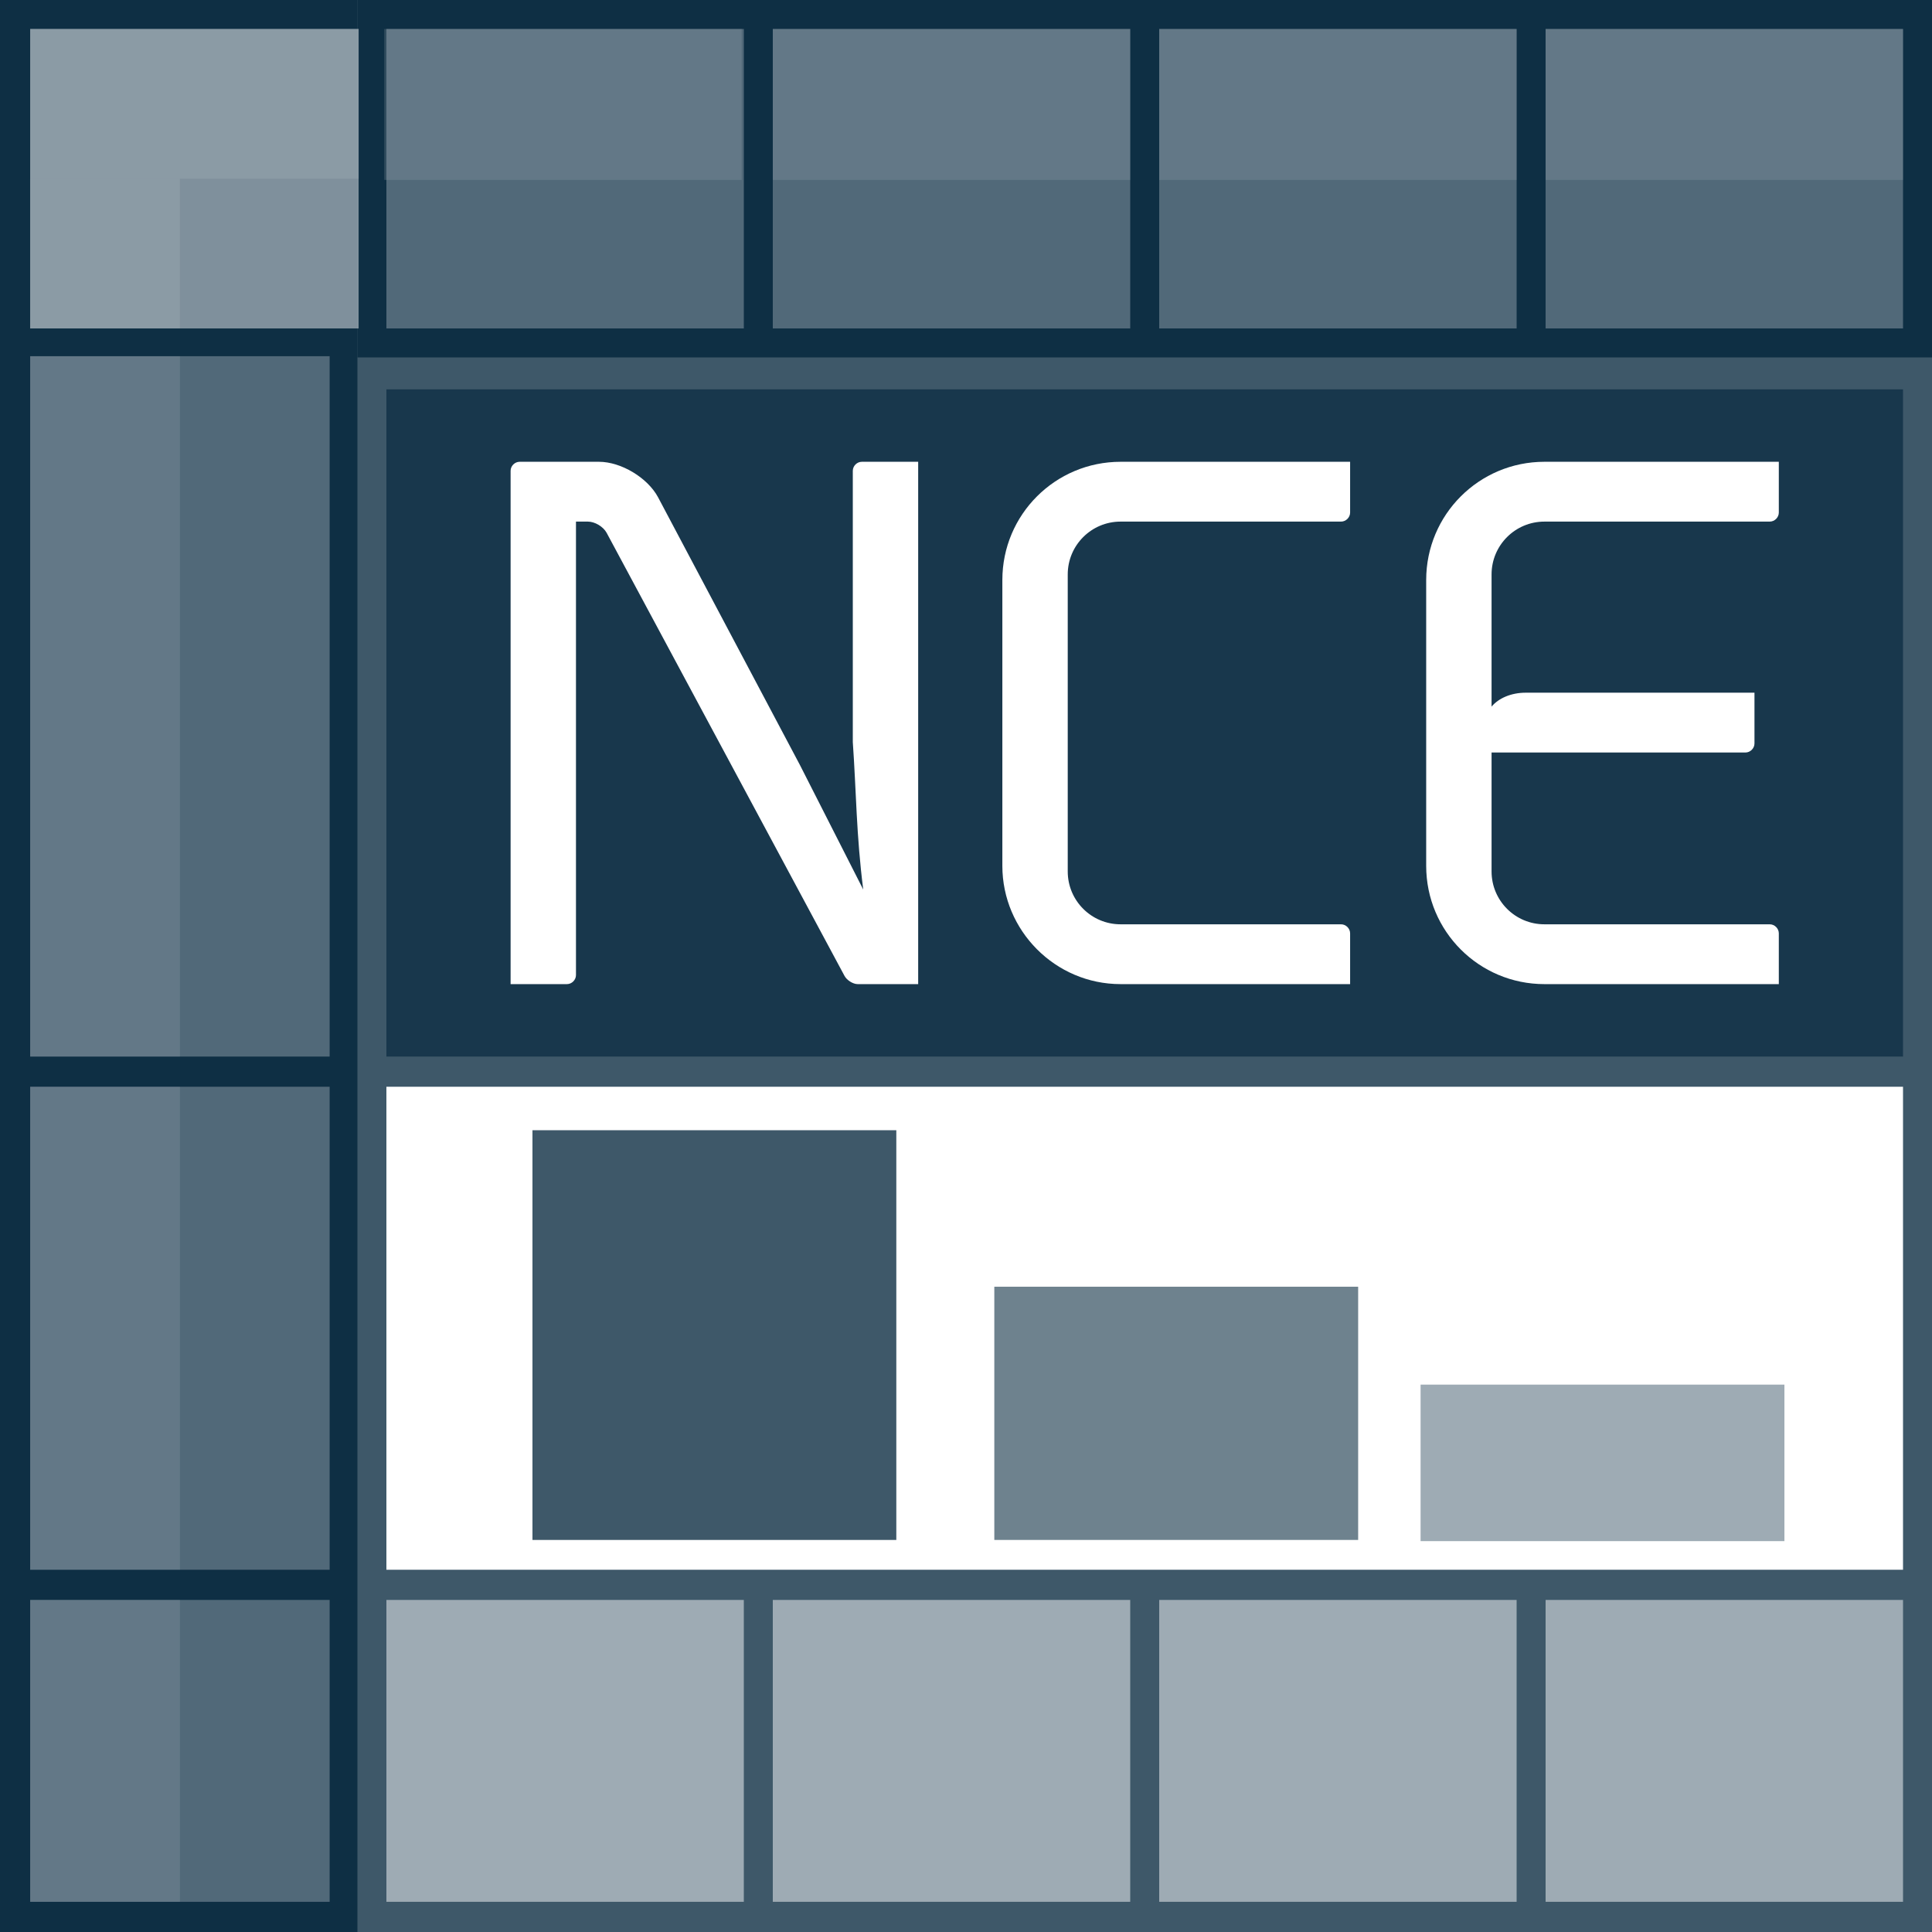
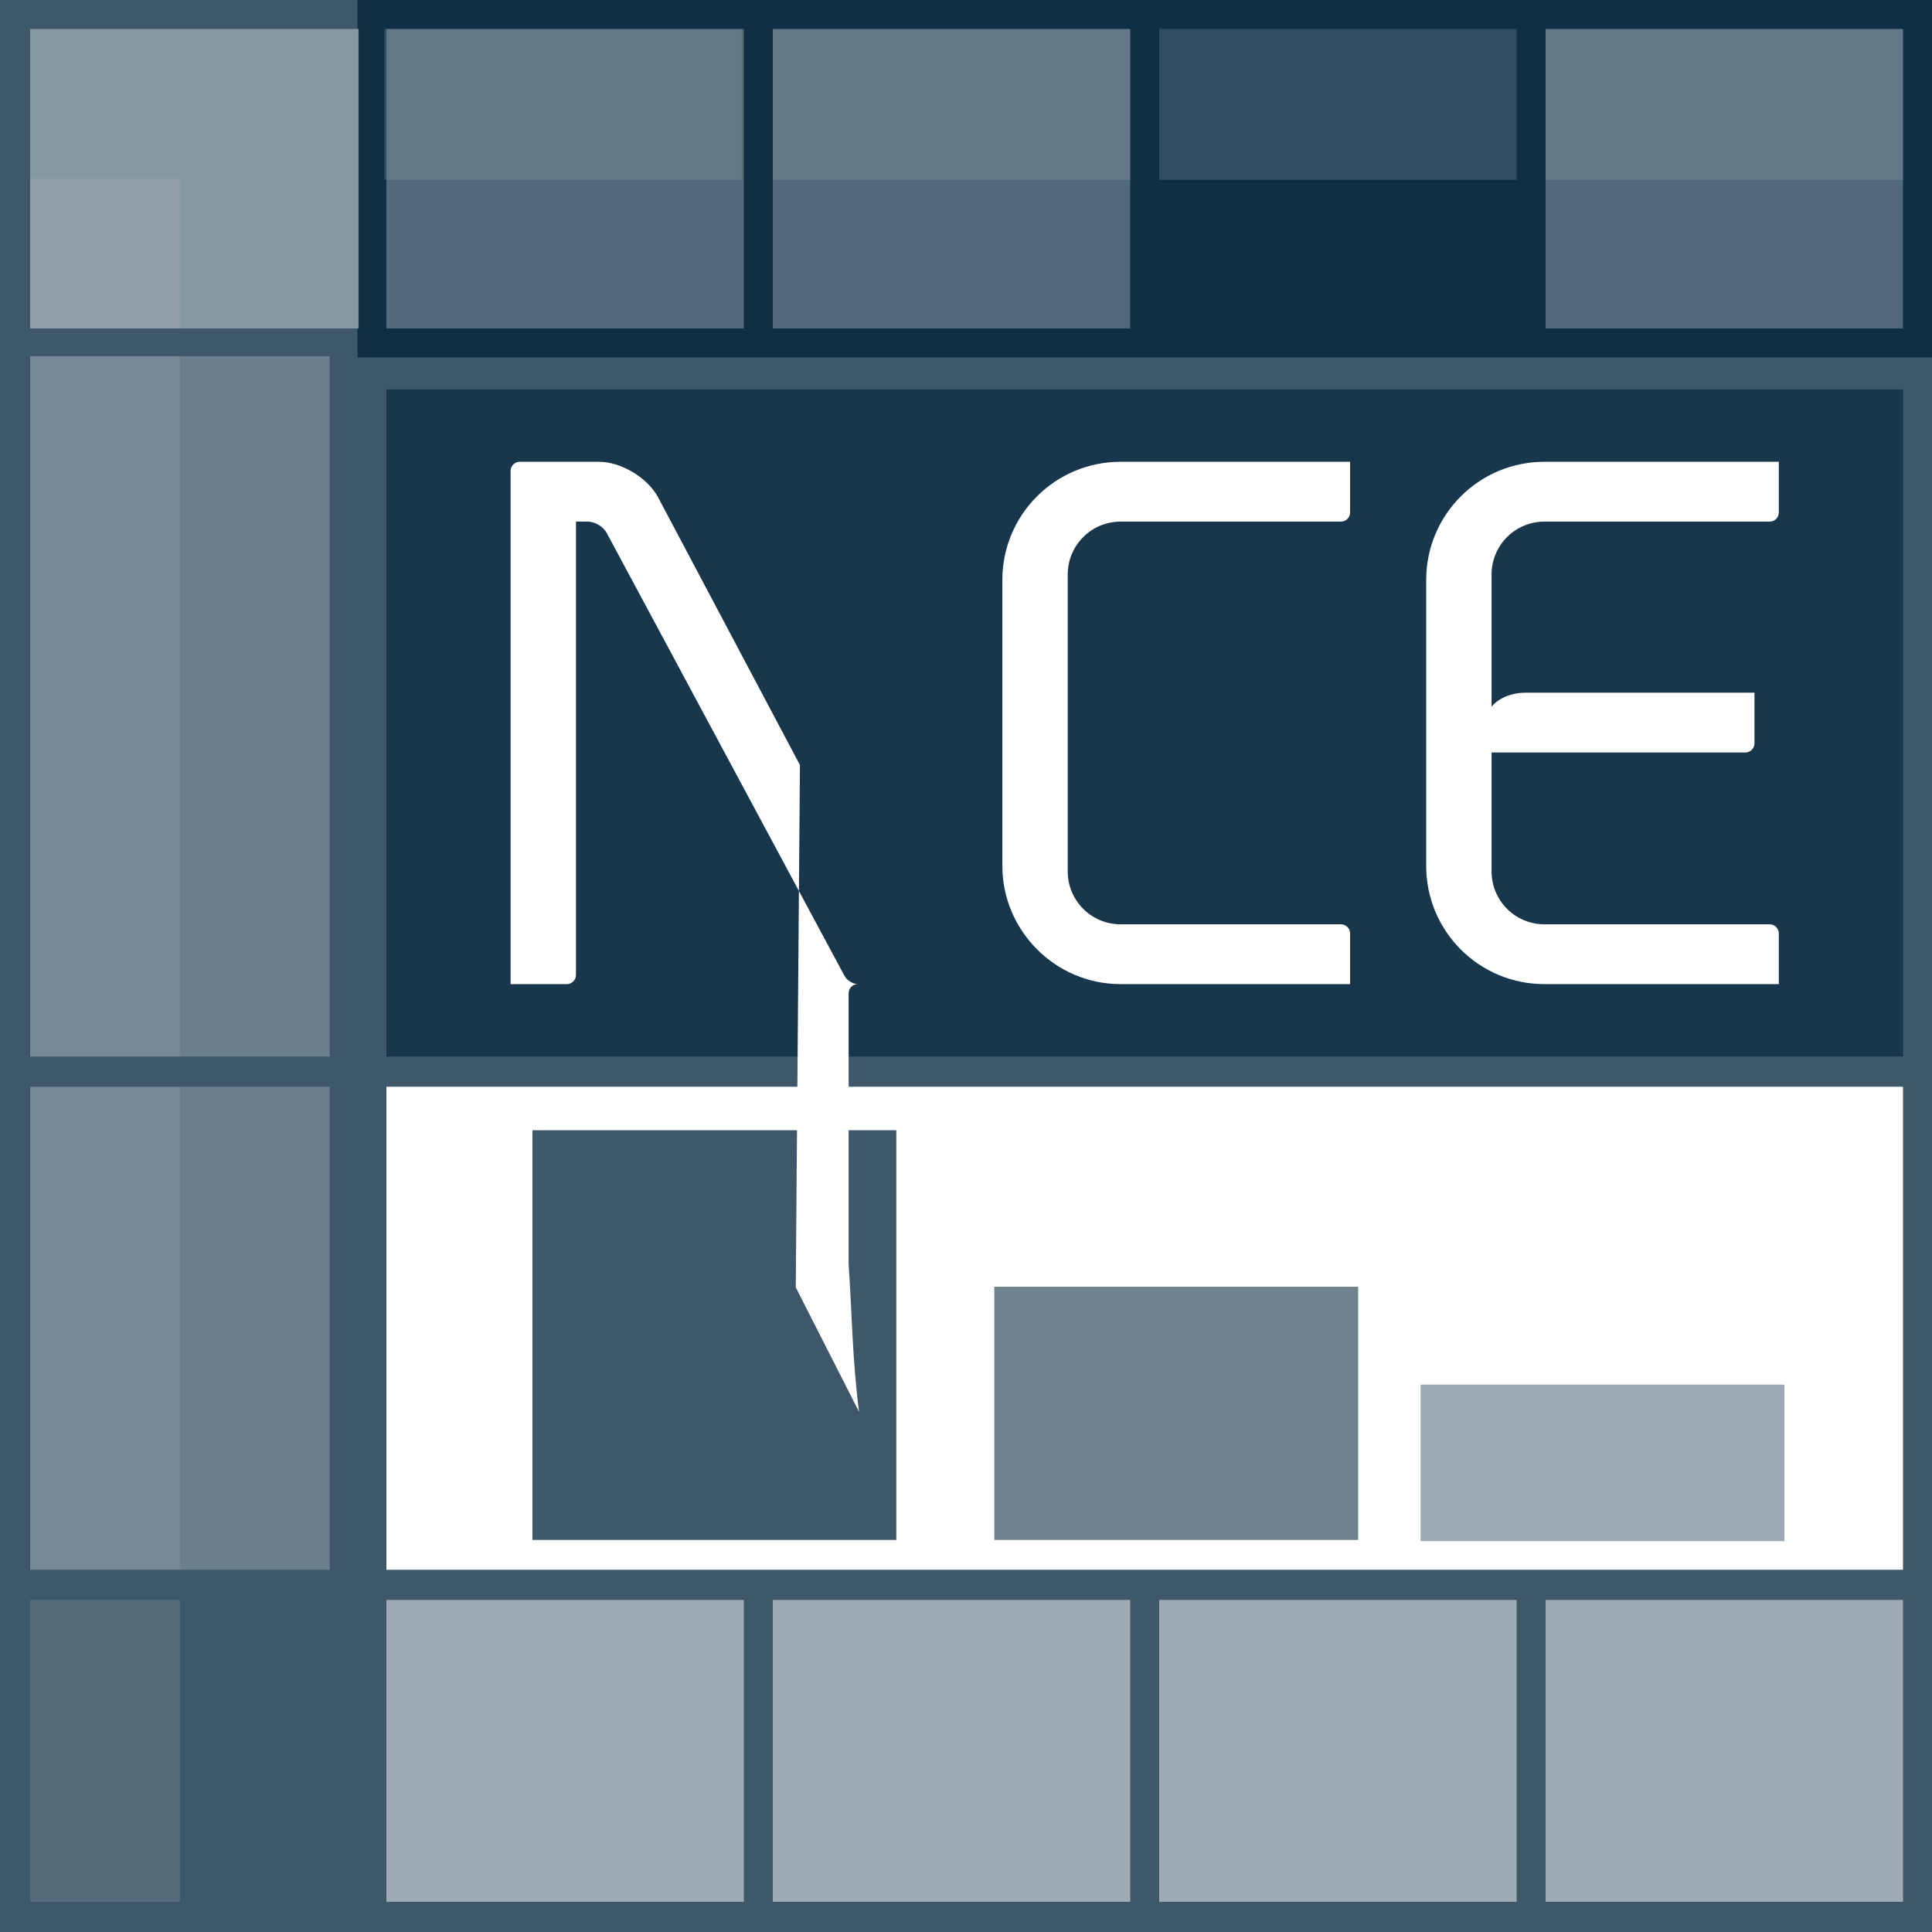
<svg xmlns="http://www.w3.org/2000/svg" xmlns:ns1="http://www.inkscape.org/namespaces/inkscape" xmlns:ns2="http://sodipodi.sourceforge.net/DTD/sodipodi-0.dtd" xmlns:xlink="http://www.w3.org/1999/xlink" width="400" height="400" id="svg2985" version="1.1" ns1:version="0.48.4 r9939" ns2:docname="NCE_LibCalcExt.svg" ns1:export-filename="/home/carlo/Development/NCE-NonJava/Icons/NCE-LibCalcExt/NCE_LibCalcExt_64x64.png" ns1:export-xdpi="14.4" ns1:export-ydpi="14.4">
  <defs id="defs2987">
    <linearGradient x1="476" y1="-867.138" x2="498" y2="-867.138" id="linearGradient54094" xlink:href="#linearGradient13214-3" gradientUnits="userSpaceOnUse" />
    <linearGradient id="linearGradient13214-3">
      <stop id="stop13216-0" style="stop-color:#18a303;stop-opacity:1" offset="0" />
      <stop id="stop13218-4" style="stop-color:#106802;stop-opacity:1" offset="1" />
    </linearGradient>
    <linearGradient x1="475" y1="-895.638" x2="475" y2="-848.638" id="linearGradient54092" xlink:href="#linearGradient10292-9-2-6-6-4" gradientUnits="userSpaceOnUse" gradientTransform="translate(123,1753.64)" />
    <linearGradient id="linearGradient10292-9-2-6-6-4">
      <stop id="stop10294-9-9-7-8-9" style="stop-color:#666666;stop-opacity:1" offset="0" />
      <stop id="stop10296-6-6-7-4-50" style="stop-color:#333333;stop-opacity:1" offset="1" />
    </linearGradient>
    <linearGradient x1="481" y1="-759.638" x2="481" y2="-764.638" id="linearGradient54096" xlink:href="#linearGradient15606-6" gradientUnits="userSpaceOnUse" gradientTransform="matrix(1.5,0,0,1.8,-231.5,510.715)" />
    <linearGradient id="linearGradient15606-6">
      <stop id="stop15608-8" style="stop-color:#ffffff;stop-opacity:0.588" offset="0" />
      <stop id="stop15610-7" style="stop-color:#ffffff;stop-opacity:0.863" offset="1" />
    </linearGradient>
    <linearGradient x1="209.062" y1="-765.461" x2="209.062" y2="-781.623" id="linearGradient44048" xlink:href="#linearGradient15606-1-6" gradientUnits="userSpaceOnUse" gradientTransform="matrix(0.452,0,0,0.452,-89.482,390.209)" />
    <linearGradient id="linearGradient15606-1-6">
      <stop id="stop15608-0-8" style="stop-color:#ffffff;stop-opacity:0.588" offset="0" />
      <stop id="stop15610-5-9" style="stop-color:#ffffff;stop-opacity:0.863" offset="1" />
    </linearGradient>
    <linearGradient x1="294.343" y1="256.581" x2="294.418" y2="243.139" id="linearGradient44051" xlink:href="#linearGradient10286-3-2" gradientUnits="userSpaceOnUse" gradientTransform="matrix(0.902,0,0,0.906,-260.048,-183.979)" />
    <linearGradient id="linearGradient10286-3-2">
      <stop id="stop10288-8-6" style="stop-color:#b3b3b3;stop-opacity:1" offset="0" />
      <stop id="stop10290-7-6" style="stop-color:#e6e6e6;stop-opacity:1" offset="1" />
    </linearGradient>
    <linearGradient x1="110.969" y1="976.3" x2="110.969" y2="992.375" id="linearGradient14047-7" xlink:href="#linearGradient10292-9-2-6-6-4" gradientUnits="userSpaceOnUse" />
    <linearGradient id="linearGradient3165">
      <stop id="stop3167" style="stop-color:#666666;stop-opacity:1" offset="0" />
      <stop id="stop3169" style="stop-color:#333333;stop-opacity:1" offset="1" />
    </linearGradient>
    <linearGradient x1="110.969" y1="976.3" x2="111" y2="991.875" id="linearGradient14043-3" xlink:href="#linearGradient10292-9-2-6-6-4" gradientUnits="userSpaceOnUse" gradientTransform="matrix(1,0,0,1,0,-0.106)" />
    <linearGradient id="linearGradient3172">
      <stop id="stop3174" style="stop-color:#666666;stop-opacity:1" offset="0" />
      <stop id="stop3176" style="stop-color:#333333;stop-opacity:1" offset="1" />
    </linearGradient>
    <linearGradient x1="110.969" y1="976.3" x2="110.969" y2="992.375" id="linearGradient6288" xlink:href="#linearGradient10292-9-2-6-6-4" gradientUnits="userSpaceOnUse" gradientTransform="matrix(1.004,0,0,1.01,-1.166,-9.366)" />
    <linearGradient id="linearGradient3179">
      <stop id="stop3181" style="stop-color:#666666;stop-opacity:1" offset="0" />
      <stop id="stop3183" style="stop-color:#333333;stop-opacity:1" offset="1" />
    </linearGradient>
    <linearGradient y2="992.375" x2="110.969" y1="976.3" x1="110.969" gradientTransform="matrix(1.004,0,0,1.01,-1.166,-9.366)" gradientUnits="userSpaceOnUse" id="linearGradient3204" xlink:href="#linearGradient10292-9-2-6-6-4" ns1:collect="always" />
    <linearGradient ns1:collect="always" xlink:href="#linearGradient3869-1" id="linearGradient3875-2" x1="1" y1="44" x2="12.625" y2="44" gradientUnits="userSpaceOnUse" />
    <linearGradient ns1:collect="always" id="linearGradient3869-1">
      <stop style="stop-color:#9eabb4;stop-opacity:1;" offset="0" id="stop3871-6" />
      <stop style="stop-color:#9eabb4;stop-opacity:0;" offset="1" id="stop3873-2" />
    </linearGradient>
    <linearGradient ns1:collect="always" xlink:href="#linearGradient3860-7" id="linearGradient3835-6" x1="6.968" y1="30.079" x2="6.968" y2="34.95" gradientUnits="userSpaceOnUse" gradientTransform="translate(0,-24)" />
    <linearGradient id="linearGradient3860-7" ns1:collect="always">
      <stop id="stop3862-2" offset="0" style="stop-color:#9eabb4;stop-opacity:1;" />
      <stop id="stop3864-7" offset="1" style="stop-color:#9eabb4;stop-opacity:0;" />
    </linearGradient>
    <linearGradient y2="27.7" x2="6.968" y1="30.204" x1="6.968" gradientTransform="translate(3.562,-35.625)" gradientUnits="userSpaceOnUse" id="linearGradient3881" xlink:href="#linearGradient3860-7" ns1:collect="always" />
  </defs>
  <ns2:namedview id="base" pagecolor="#ffffff" bordercolor="#0e2f44" borderopacity="1" ns1:pageopacity="1" ns1:pageshadow="2" ns1:zoom="0.40234376" ns1:cx="1178.65" ns1:cy="97.475895" ns1:current-layer="layer5" showgrid="true" ns1:document-units="px" ns1:grid-bbox="true" ns1:window-width="1680" ns1:window-height="1001" ns1:window-x="0" ns1:window-y="25" ns1:window-maximized="1" showborder="false" borderlayer="true" ns1:showpageshadow="false" />
  <g ns1:groupmode="layer" id="layer2" ns1:label="BackLight" style="display:inline" transform="translate(0,336)" />
  <g ns1:groupmode="layer" id="layer4" ns1:label="BackDark" style="display:inline" transform="translate(0,336)" />
  <g ns1:groupmode="layer" id="layer8" ns1:label="ClearLines" transform="translate(0,336)">
    <rect style="fill:#3e5869;fill-opacity:1;stroke:none;display:inline" id="rect3199-3-6-8-1-1-4-7" width="400" height="400" x="0" y="-336" />
  </g>
  <g ns1:groupmode="layer" id="layer6" ns1:label="BlackLines" transform="translate(0,336)">
-     <rect style="fill:#0e2f44;fill-opacity:1;fill-rule:nonzero;stroke:none" id="rect3901" width="74" height="400" x="0" y="-336" />
    <rect style="fill:#0e2f44;fill-opacity:1;fill-rule:nonzero;stroke:none" id="rect3901-4" width="326" height="74" x="74" y="-336" />
  </g>
  <g ns1:groupmode="layer" id="layer5" ns1:label="SheetGrid" style="display:inline" transform="translate(0,336)">
-     <rect style="fill:#9eabb4;fill-opacity:0.471;fill-rule:nonzero;stroke:none;display:inline" id="rect4138" width="62" height="62.5" x="6.25" y="-4.75" />
    <rect style="fill:#9eabb4;fill-opacity:0.471;fill-rule:nonzero;stroke:none;display:inline" id="rect4138-4" width="62" height="100" x="6.25" y="-111" />
    <rect style="fill:#9eabb4;fill-opacity:0.784;fill-rule:nonzero;stroke:none;display:inline" id="rect4138-9" width="68" height="62" x="6.25" y="-330" />
    <rect style="fill:#9eabb4;fill-opacity:0.471;fill-rule:nonzero;stroke:none;display:inline" id="rect4138-9-2" width="74" height="62" x="80" y="-330" />
    <rect style="fill:#9eabb4;fill-opacity:0.471;fill-rule:nonzero;stroke:none;display:inline" id="rect4138-9-2-1" width="74" height="62" x="160" y="-330" />
-     <rect style="fill:#9eabb4;fill-opacity:0.471;fill-rule:nonzero;stroke:none;display:inline" id="rect4138-9-2-1-1" width="74" height="62" x="240" y="-330" />
    <rect style="fill:#9eabb4;fill-opacity:0.471;fill-rule:nonzero;stroke:none;display:inline" id="rect4138-9-2-1-1-0" width="74" height="62" x="320" y="-330" />
    <rect style="fill:#ffffff;fill-opacity:1;fill-rule:nonzero;stroke:none;display:inline" id="rect4138-4-2" width="314" height="100" x="80" y="-111" />
    <rect style="fill:#9eabb4;fill-opacity:1;fill-rule:nonzero;stroke:none;display:inline" id="rect4138-2" width="74" height="62.5" x="80" y="-4.75" />
    <rect style="fill:#9eabb4;fill-opacity:1;fill-rule:nonzero;stroke:none;display:inline" id="rect4138-2-8" width="74" height="62.5" x="160" y="-4.75" />
    <rect style="fill:#9eabb4;fill-opacity:1;fill-rule:nonzero;stroke:none;display:inline" id="rect4138-2-8-3" width="74" height="62.5" x="240" y="-4.75" />
    <rect style="fill:#9eabb4;fill-opacity:1;fill-rule:nonzero;stroke:none;display:inline" id="rect4138-2-8-3-2" width="74" height="62.5" x="320" y="-4.75" />
    <rect style="fill:#9eabb4;fill-opacity:0.471;fill-rule:nonzero;stroke:none;display:inline" id="rect4138-4-8" width="62" height="145" x="6.25" y="-262.25" />
    <rect style="fill:#9eabb4;fill-opacity:1;fill-rule:nonzero;stroke:none;display:inline" id="rect3847" width="75.33" height="32.402" x="294.116" y="-49.328" />
    <rect style="fill:#6e828e;fill-opacity:1;fill-rule:nonzero;stroke:none;display:inline" id="rect3847-0" width="75.33" height="52.427" x="205.862" y="-69.598" />
    <rect style="fill:#3e5869;fill-opacity:1;fill-rule:nonzero;stroke:none;display:inline" id="rect3847-0-2" width="75.333" height="84.828" x="110.24" y="-101.998" />
  </g>
  <g ns1:groupmode="layer" id="layer9" ns1:label="Ombra" transform="translate(0,336)">
    <rect style="fill:#9eabb4;fill-opacity:0.235;fill-rule:nonzero;stroke:none" id="rect3100" width="74" height="31.25" x="79.561" y="-330" />
-     <rect style="fill:#9eabb4;fill-opacity:0.392;fill-rule:nonzero;stroke:none" id="rect3100-4" width="68" height="31" x="6.25" y="-330" />
    <rect style="fill:#9eabb4;fill-opacity:0.392;fill-rule:nonzero;stroke:none" id="rect3100-4-3" width="31" height="31" x="6.236" y="-299" />
    <rect style="fill:#9eabb4;fill-opacity:0.235;fill-rule:nonzero;stroke:none" id="rect3100-7" width="74" height="31.25" x="160" y="-330" />
    <rect style="fill:#9eabb4;fill-opacity:0.235;fill-rule:nonzero;stroke:none" id="rect3100-2" width="74" height="31.25" x="240" y="-330" />
    <rect style="fill:#9eabb4;fill-opacity:0.235;fill-rule:nonzero;stroke:none" id="rect3100-9" width="74" height="31.25" x="320" y="-330" />
    <rect style="fill:#9eabb4;fill-opacity:0.235;fill-rule:nonzero;stroke:none" id="rect3100-7-6" width="31" height="145" x="6.25" y="-262.25" />
    <rect style="fill:#9eabb4;fill-opacity:0.235;fill-rule:nonzero;stroke:none" id="rect3100-7-6-2" width="31" height="100" x="6.25" y="-111" />
    <rect style="fill:#9eabb4;fill-opacity:0.235;fill-rule:nonzero;stroke:none" id="rect3100-7-6-2-1" width="31" height="62.5" x="6.25" y="-4.75" />
  </g>
  <g ns1:groupmode="layer" id="layer7" ns1:label="Headers" transform="translate(0,336)" />
  <g ns1:groupmode="layer" id="layer3" ns1:label="Cornice" style="display:inline" transform="translate(0,336)">
    <rect style="fill:#0e2f44;fill-opacity:0.784;stroke:none;display:inline" id="rect3199-3-6-8-1-1-4-1" width="314" height="138.141" x="80" y="-255.391" />
  </g>
  <g id="layer1" ns1:label="nce" ns1:groupmode="layer" style="display:inline" transform="translate(0,336)">
-     <path ns1:connector-curvature="0" id="path3831" style="font-size:144px;font-style:normal;font-variant:normal;font-weight:bold;font-stretch:normal;text-align:start;line-height:125%;letter-spacing:0px;word-spacing:0px;writing-mode:lr-tb;text-anchor:start;fill:#ffffff;fill-opacity:1;stroke:none;font-family:Prime;-inkscape-font-specification:Prime Bold" d="m 165.619,-177.609 -29.376,-55.44 c -2.16,-4.032 -7.632,-7.344 -12.24,-7.344 l -16.416,0 c -1.008,0 -1.872,0.864 -1.872,1.872 l 0,106.272 11.664,0 c 1.008,0 1.872,-0.864 1.872,-1.872 l 0,-93.888 c 0,0 1.152,0 2.448,0 1.44,0 3.168,1.008 3.888,2.304 l 49.248,91.728 c 0.432,0.864 1.728,1.728 2.736,1.728 l 12.528,0 0,-108.144 -11.664,0 c -1.008,0 -1.872,0.864 -1.872,1.872 l 0,56.16 c 0.72,10.224 0.72,19.296 2.16,30.528 l -13.104,-25.776" />
+     <path ns1:connector-curvature="0" id="path3831" style="font-size:144px;font-style:normal;font-variant:normal;font-weight:bold;font-stretch:normal;text-align:start;line-height:125%;letter-spacing:0px;word-spacing:0px;writing-mode:lr-tb;text-anchor:start;fill:#ffffff;fill-opacity:1;stroke:none;font-family:Prime;-inkscape-font-specification:Prime Bold" d="m 165.619,-177.609 -29.376,-55.44 c -2.16,-4.032 -7.632,-7.344 -12.24,-7.344 l -16.416,0 c -1.008,0 -1.872,0.864 -1.872,1.872 l 0,106.272 11.664,0 c 1.008,0 1.872,-0.864 1.872,-1.872 l 0,-93.888 c 0,0 1.152,0 2.448,0 1.44,0 3.168,1.008 3.888,2.304 l 49.248,91.728 c 0.432,0.864 1.728,1.728 2.736,1.728 c -1.008,0 -1.872,0.864 -1.872,1.872 l 0,56.16 c 0.72,10.224 0.72,19.296 2.16,30.528 l -13.104,-25.776" />
    <path ns1:connector-curvature="0" id="path3833" style="font-size:144px;font-style:normal;font-variant:normal;font-weight:bold;font-stretch:normal;text-align:start;line-height:125%;letter-spacing:0px;word-spacing:0px;writing-mode:lr-tb;text-anchor:start;fill:#ffffff;fill-opacity:1;stroke:none;font-family:Prime;-inkscape-font-specification:Prime Bold" d="m 207.527,-156.729 c 0,13.392 10.944,24.48 24.48,24.48 l 47.52,0 0,-10.512 c 0,-1.008 -0.864,-1.872 -1.872,-1.872 l -45.648,0 c -6.048,0 -10.944,-4.896 -10.944,-10.944 l 0,-61.488 c 0,-6.048 4.896,-10.944 10.944,-10.944 l 45.648,0 c 1.008,0 1.872,-0.864 1.872,-1.872 l 0,-10.512 -47.52,0 c -13.536,0 -24.48,10.944 -24.48,24.48 l 0,59.184" />
    <path ns1:connector-curvature="0" id="path3835" style="font-size:144px;font-style:normal;font-variant:normal;font-weight:bold;font-stretch:normal;text-align:start;line-height:125%;letter-spacing:0px;word-spacing:0px;writing-mode:lr-tb;text-anchor:start;fill:#ffffff;fill-opacity:1;stroke:none;font-family:Prime;-inkscape-font-specification:Prime Bold" d="m 319.757,-228.009 46.656,0 c 1.008,0 1.872,-0.864 1.872,-1.872 l 0,-10.512 -48.528,0 c -13.536,0 -24.48,10.944 -24.48,24.48 l 0,59.184 c 0,13.536 10.944,24.48 24.48,24.48 l 48.528,0 0,-10.512 c 0,-1.008 -0.864,-1.872 -1.872,-1.872 l -46.656,0 c -6.048,0 -10.944,-4.896 -10.944,-10.944 l 0,-24.624 52.56,0 c 1.008,0 1.872,-0.864 1.872,-1.872 l 0,-10.512 -47.376,0 c -3.024,0 -5.616,1.152 -7.056,2.88 l 0,-27.36 c 0,-6.048 4.896,-10.944 10.944,-10.944" />
  </g>
</svg>